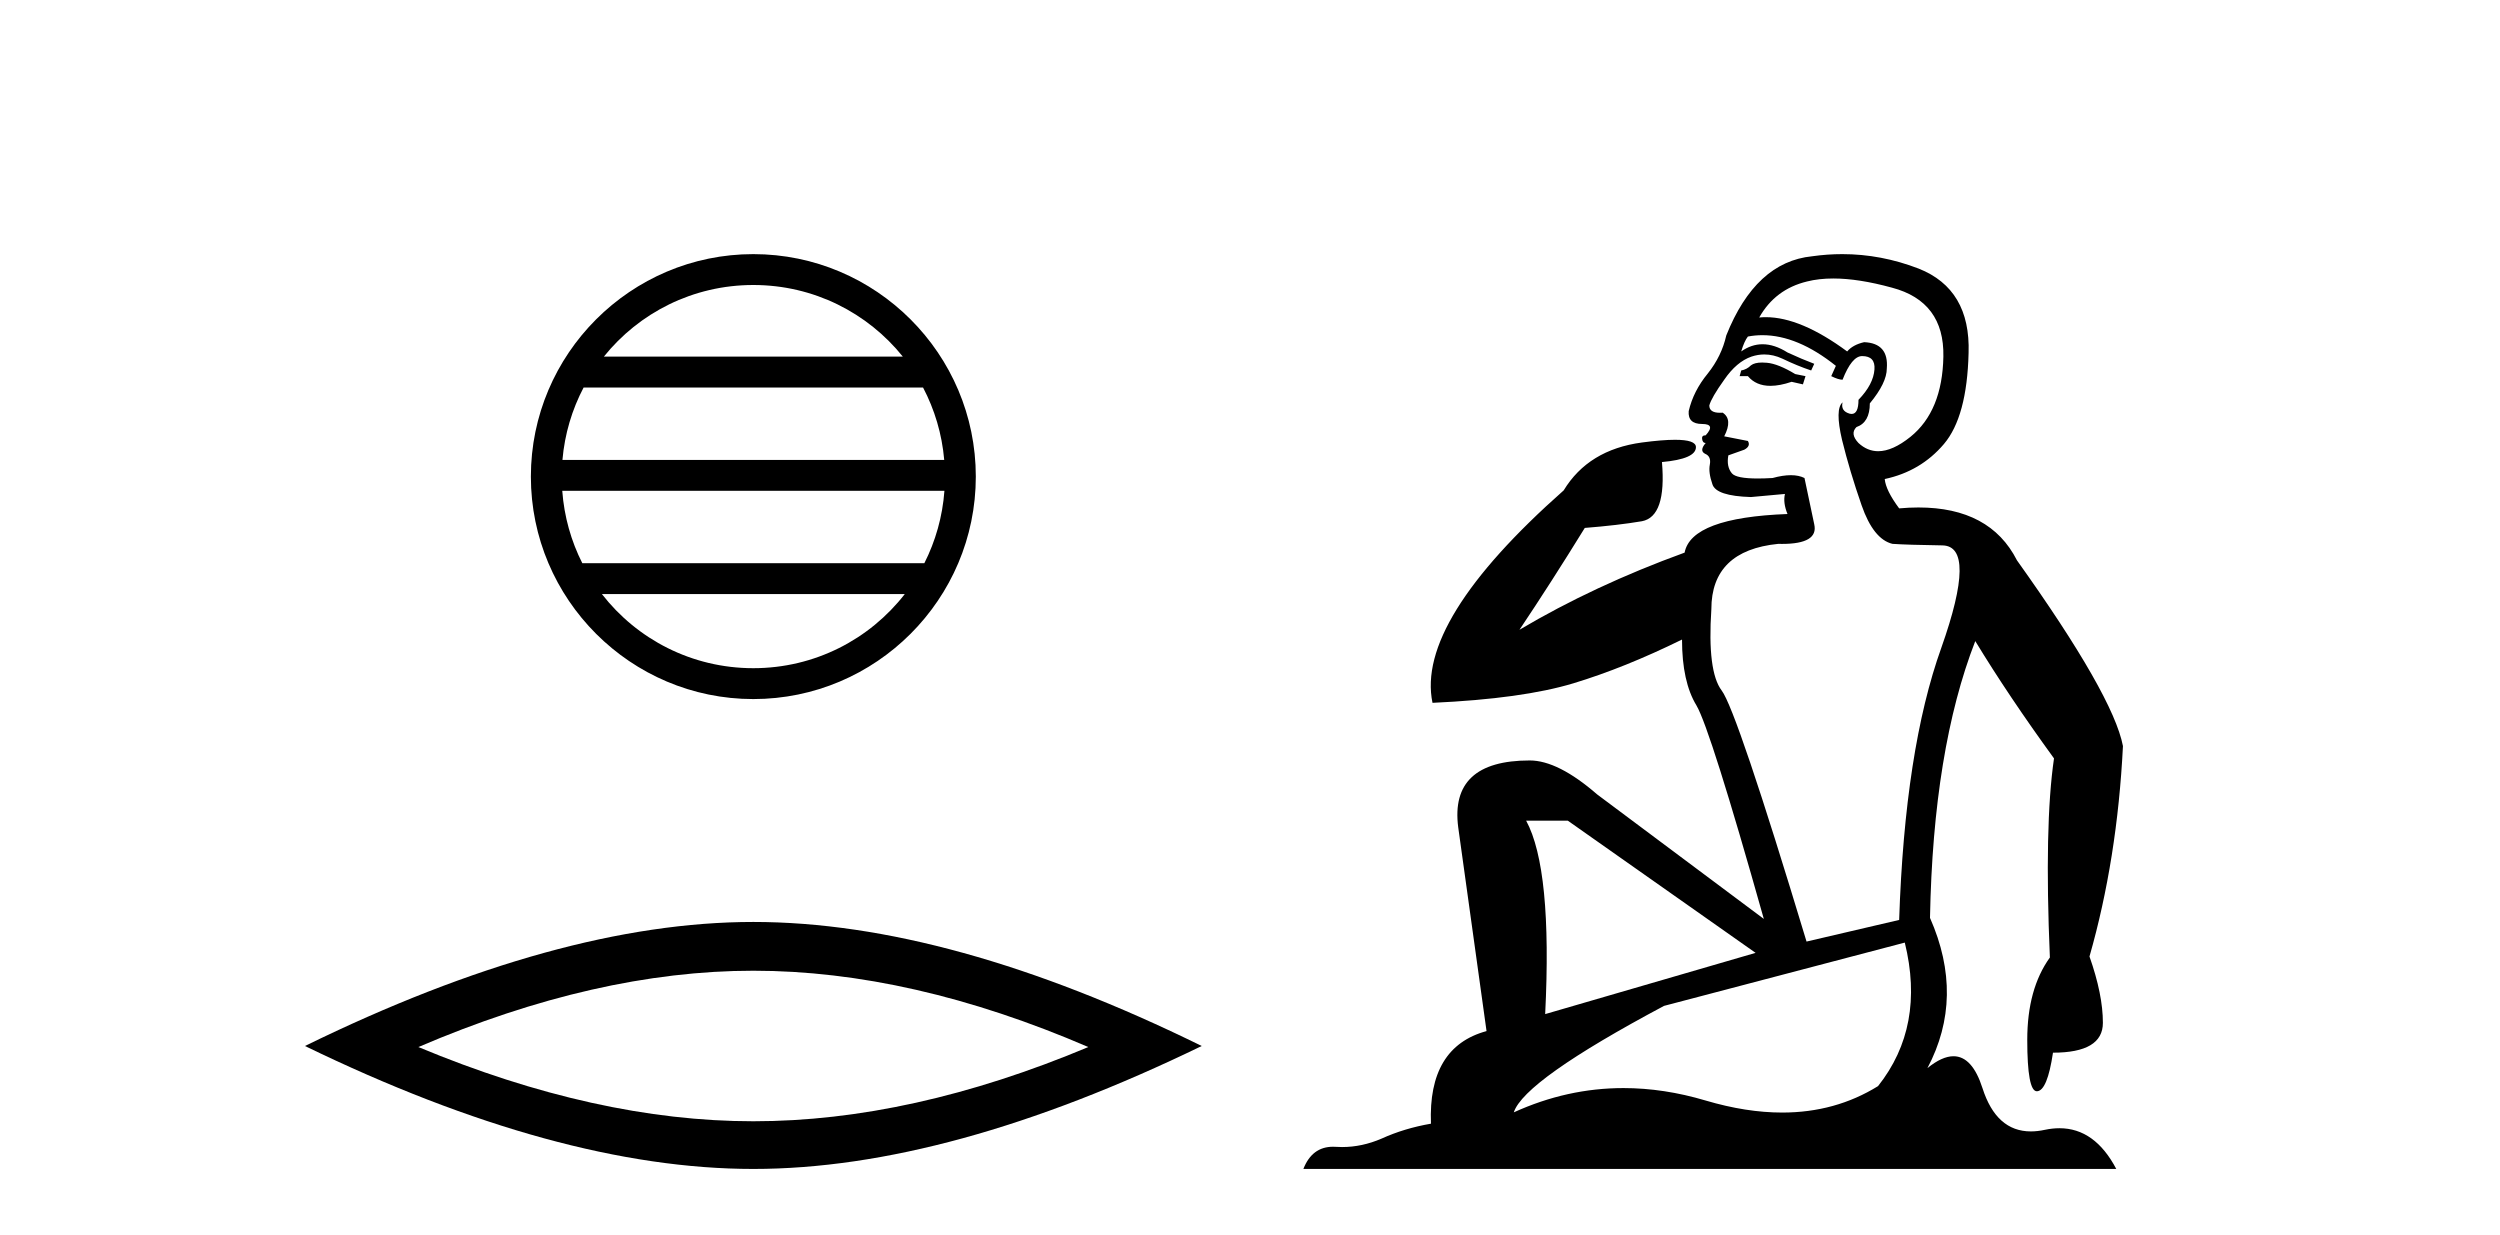
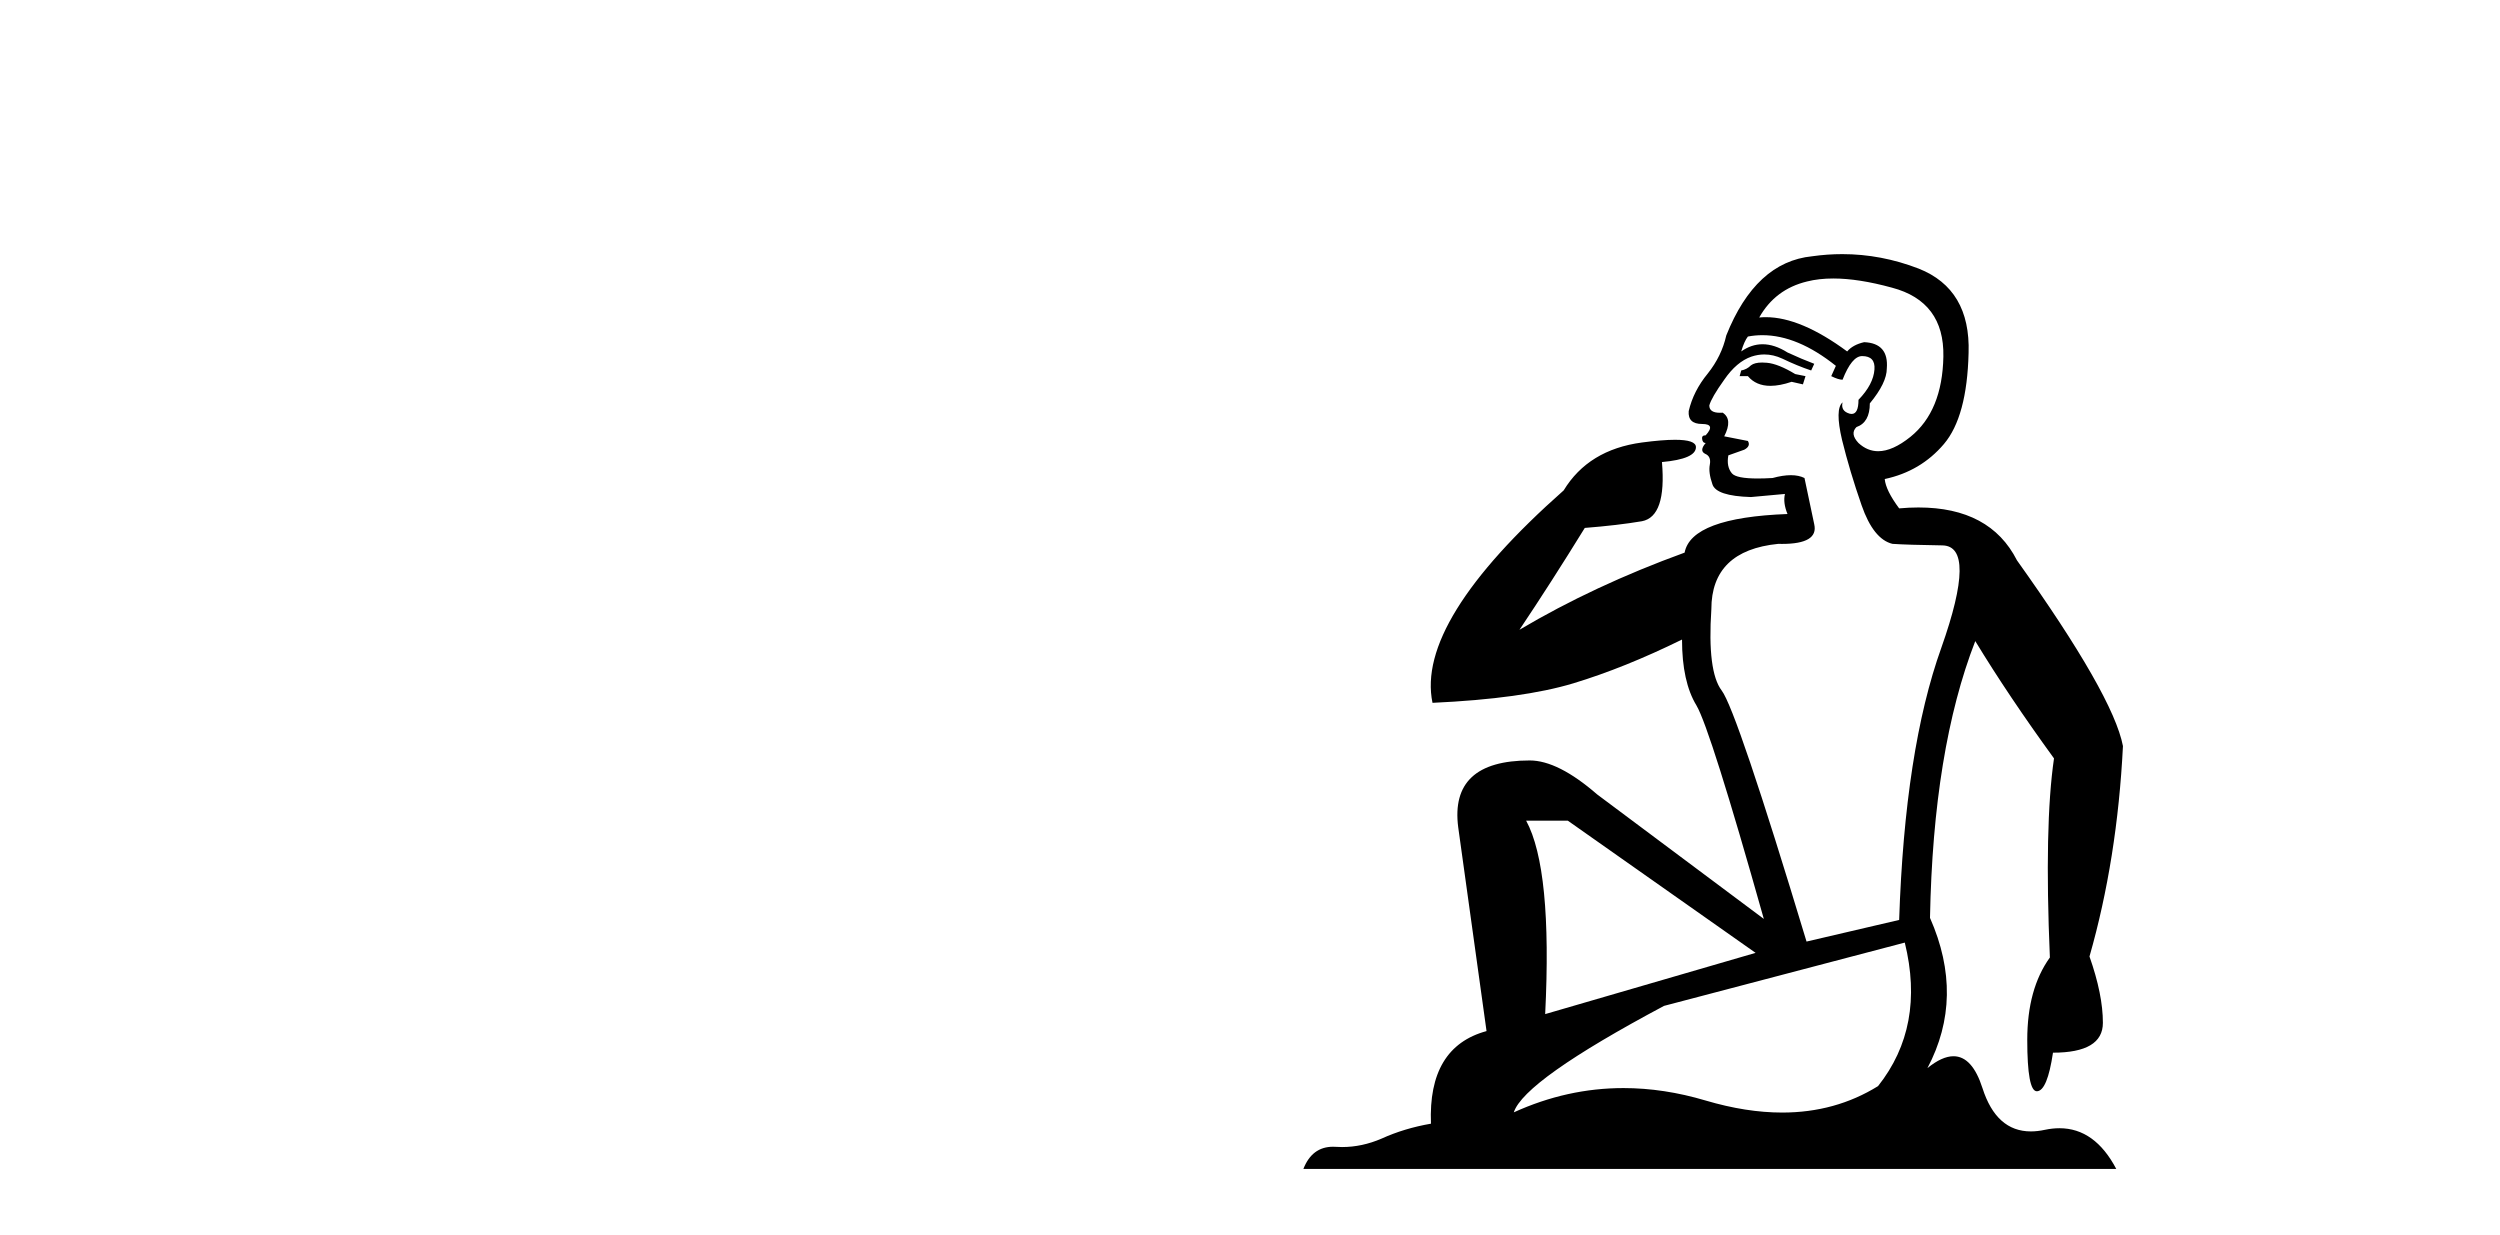
<svg xmlns="http://www.w3.org/2000/svg" width="83.0" height="41.0">
-   <path d="M 25.01 9.462 C 27.019 9.462 28.808 10.389 29.974 11.84 L 20.048 11.84 C 21.213 10.389 23.002 9.462 25.01 9.462 ZM 30.645 12.865 C 31.028 13.594 31.274 14.407 31.348 15.27 L 18.673 15.27 C 18.747 14.407 18.993 13.594 19.376 12.865 ZM 31.355 16.295 C 31.292 17.155 31.058 17.968 30.688 18.699 L 19.333 18.699 C 18.963 17.968 18.73 17.155 18.667 16.295 ZM 30.038 19.724 C 28.875 21.221 27.056 22.184 25.01 22.184 C 22.965 22.184 21.147 21.221 19.984 19.724 ZM 25.01 8.437 C 20.939 8.437 17.625 11.752 17.625 15.823 C 17.625 19.895 20.939 23.209 25.01 23.209 C 29.082 23.209 32.397 19.895 32.397 15.823 C 32.397 11.752 29.082 8.437 25.01 8.437 Z" style="fill:#000000;stroke:none" />
-   <path d="M 25.011 32.228 Q 30.254 32.228 36.132 34.762 Q 30.254 37.226 25.011 37.226 Q 19.802 37.226 13.89 34.762 Q 19.802 32.228 25.011 32.228 ZM 25.011 30.609 Q 18.535 30.609 10.124 34.727 Q 18.535 38.809 25.011 38.809 Q 31.486 38.809 39.897 34.727 Q 31.521 30.609 25.011 30.609 Z" style="fill:#000000;stroke:none" />
  <path d="M 58.506 12.036 Q 58.252 12.036 58.132 12.129 Q 57.996 12.266 57.808 12.3 L 57.756 12.488 L 58.03 12.488 Q 58.3 12.81 58.778 12.81 Q 59.086 12.81 59.482 12.676 L 59.857 12.761 L 59.943 12.488 L 59.601 12.419 Q 59.038 12.078 58.662 12.044 Q 58.578 12.036 58.506 12.036 ZM 60.865 9.246 Q 61.704 9.246 62.812 9.55 Q 64.555 10.011 64.52 11.839 Q 64.486 13.649 63.427 14.503 Q 62.834 14.98 62.356 14.98 Q 61.996 14.98 61.702 14.708 Q 61.412 14.401 61.634 14.179 Q 62.078 14.025 62.078 13.393 Q 62.642 12.71 62.642 12.232 Q 62.71 11.395 61.89 11.36 Q 61.514 11.446 61.326 11.668 Q 59.783 10.53 58.624 10.53 Q 58.513 10.53 58.406 10.541 L 58.406 10.541 Q 58.935 9.601 59.994 9.345 Q 60.385 9.246 60.865 9.246 ZM 58.511 11.128 Q 59.678 11.128 60.951 12.146 L 60.797 12.488 Q 61.036 12.607 61.173 12.607 Q 61.48 11.822 61.822 11.822 Q 62.266 11.822 62.232 12.266 Q 62.197 12.761 61.702 13.274 Q 61.702 13.743 61.474 13.743 Q 61.445 13.743 61.412 13.735 Q 61.104 13.649 61.173 13.359 L 61.173 13.359 Q 60.916 13.581 61.156 14.606 Q 61.412 15.648 61.805 16.775 Q 62.197 17.902 62.829 18.056 Q 63.325 18.09 64.486 18.107 Q 65.648 18.124 64.452 21.506 Q 63.239 24.888 63.052 30.542 L 59.977 31.26 Q 57.654 23.573 57.159 22.924 Q 56.68 22.292 56.817 20.225 Q 56.817 18.278 59.038 18.056 Q 59.102 18.058 59.163 18.058 Q 60.38 18.058 60.233 17.407 Q 60.097 16.741 59.909 15.87 Q 59.721 15.776 59.456 15.776 Q 59.191 15.776 58.85 15.87 Q 58.576 15.886 58.357 15.886 Q 57.644 15.886 57.5 15.716 Q 57.312 15.494 57.381 15.118 L 57.91 14.93 Q 58.132 14.811 58.03 14.64 L 57.244 14.486 Q 57.534 13.923 57.193 13.701 Q 57.143 13.704 57.1 13.704 Q 56.749 13.704 56.749 13.461 Q 56.817 13.205 57.244 12.607 Q 57.654 12.01 58.149 11.839 Q 58.363 11.768 58.576 11.768 Q 58.875 11.768 59.174 11.907 Q 59.67 12.146 60.131 12.3 L 60.233 12.078 Q 59.823 11.924 59.345 11.702 Q 58.913 11.429 58.517 11.429 Q 58.146 11.429 57.808 11.668 Q 57.91 11.326 58.03 11.173 Q 58.268 11.128 58.511 11.128 ZM 52.051 27.246 L 58.286 31.635 L 51.3 33.668 Q 51.539 28.851 50.668 27.246 ZM 63.239 31.294 Q 63.923 34.078 62.351 36.059 Q 60.933 36.937 59.168 36.937 Q 57.978 36.937 56.629 36.538 Q 55.239 36.124 53.9 36.124 Q 52.03 36.124 50.258 36.93 Q 50.6 35.871 55.246 33.395 L 63.239 31.294 ZM 61.164 8.437 Q 60.668 8.437 60.165 8.508 Q 58.286 8.696 57.312 11.138 Q 57.159 11.822 56.697 12.402 Q 56.219 12.983 56.065 13.649 Q 56.031 14.076 56.51 14.076 Q 56.971 14.076 56.629 14.452 Q 56.492 14.452 56.51 14.572 Q 56.527 14.708 56.629 14.708 Q 56.407 14.965 56.612 15.067 Q 56.817 15.152 56.766 15.426 Q 56.715 15.682 56.851 16.075 Q 56.971 16.468 58.132 16.502 L 59.26 16.399 L 59.26 16.399 Q 59.191 16.69 59.345 17.065 Q 56.151 17.185 55.929 18.347 Q 52.923 19.44 50.446 20.909 Q 51.488 19.354 52.615 17.527 Q 53.708 17.441 54.511 17.305 Q 55.331 17.151 55.177 15.34 Q 56.305 15.238 56.305 14.845 Q 56.305 14.601 55.612 14.601 Q 55.19 14.601 54.511 14.691 Q 52.735 14.93 51.915 16.28 Q 46.996 20.635 47.559 23.334 Q 50.548 23.197 52.239 22.685 Q 53.93 22.173 55.843 21.233 Q 55.843 22.634 56.322 23.42 Q 56.783 24.205 58.559 30.508 L 53.025 26.374 Q 51.727 25.247 50.788 25.247 Q 48.123 25.247 48.413 27.468 L 49.353 34.232 Q 47.406 34.761 47.508 37.306 Q 46.62 37.46 45.868 37.802 Q 45.219 38.082 44.557 38.082 Q 44.453 38.082 44.348 38.075 Q 44.301 38.072 44.256 38.072 Q 43.561 38.072 43.272 38.809 L 70.26 38.809 Q 69.548 37.457 68.374 37.457 Q 68.139 37.457 67.885 37.511 Q 67.643 37.563 67.425 37.563 Q 66.278 37.563 65.819 36.128 Q 65.479 35.067 64.856 35.067 Q 64.476 35.067 63.991 35.461 Q 65.238 33.104 64.076 30.474 Q 64.179 24.888 65.579 21.284 Q 66.69 23.112 68.193 25.179 Q 67.868 27.399 68.056 31.789 Q 67.305 32.831 67.305 34.522 Q 67.305 36.23 67.623 36.23 Q 67.626 36.23 67.629 36.23 Q 67.971 36.213 68.159 34.949 Q 69.816 34.949 69.816 33.958 Q 69.816 33.019 69.371 31.755 Q 70.294 28.527 70.482 24.769 Q 70.157 23.078 66.963 18.603 Q 66.071 16.848 63.692 16.848 Q 63.384 16.848 63.052 16.878 Q 62.607 16.28 62.573 15.904 Q 63.769 15.648 64.538 14.742 Q 65.306 13.837 65.357 11.719 Q 65.426 9.601 63.701 8.918 Q 62.455 8.437 61.164 8.437 Z" style="fill:#000000;stroke:none" />
</svg>